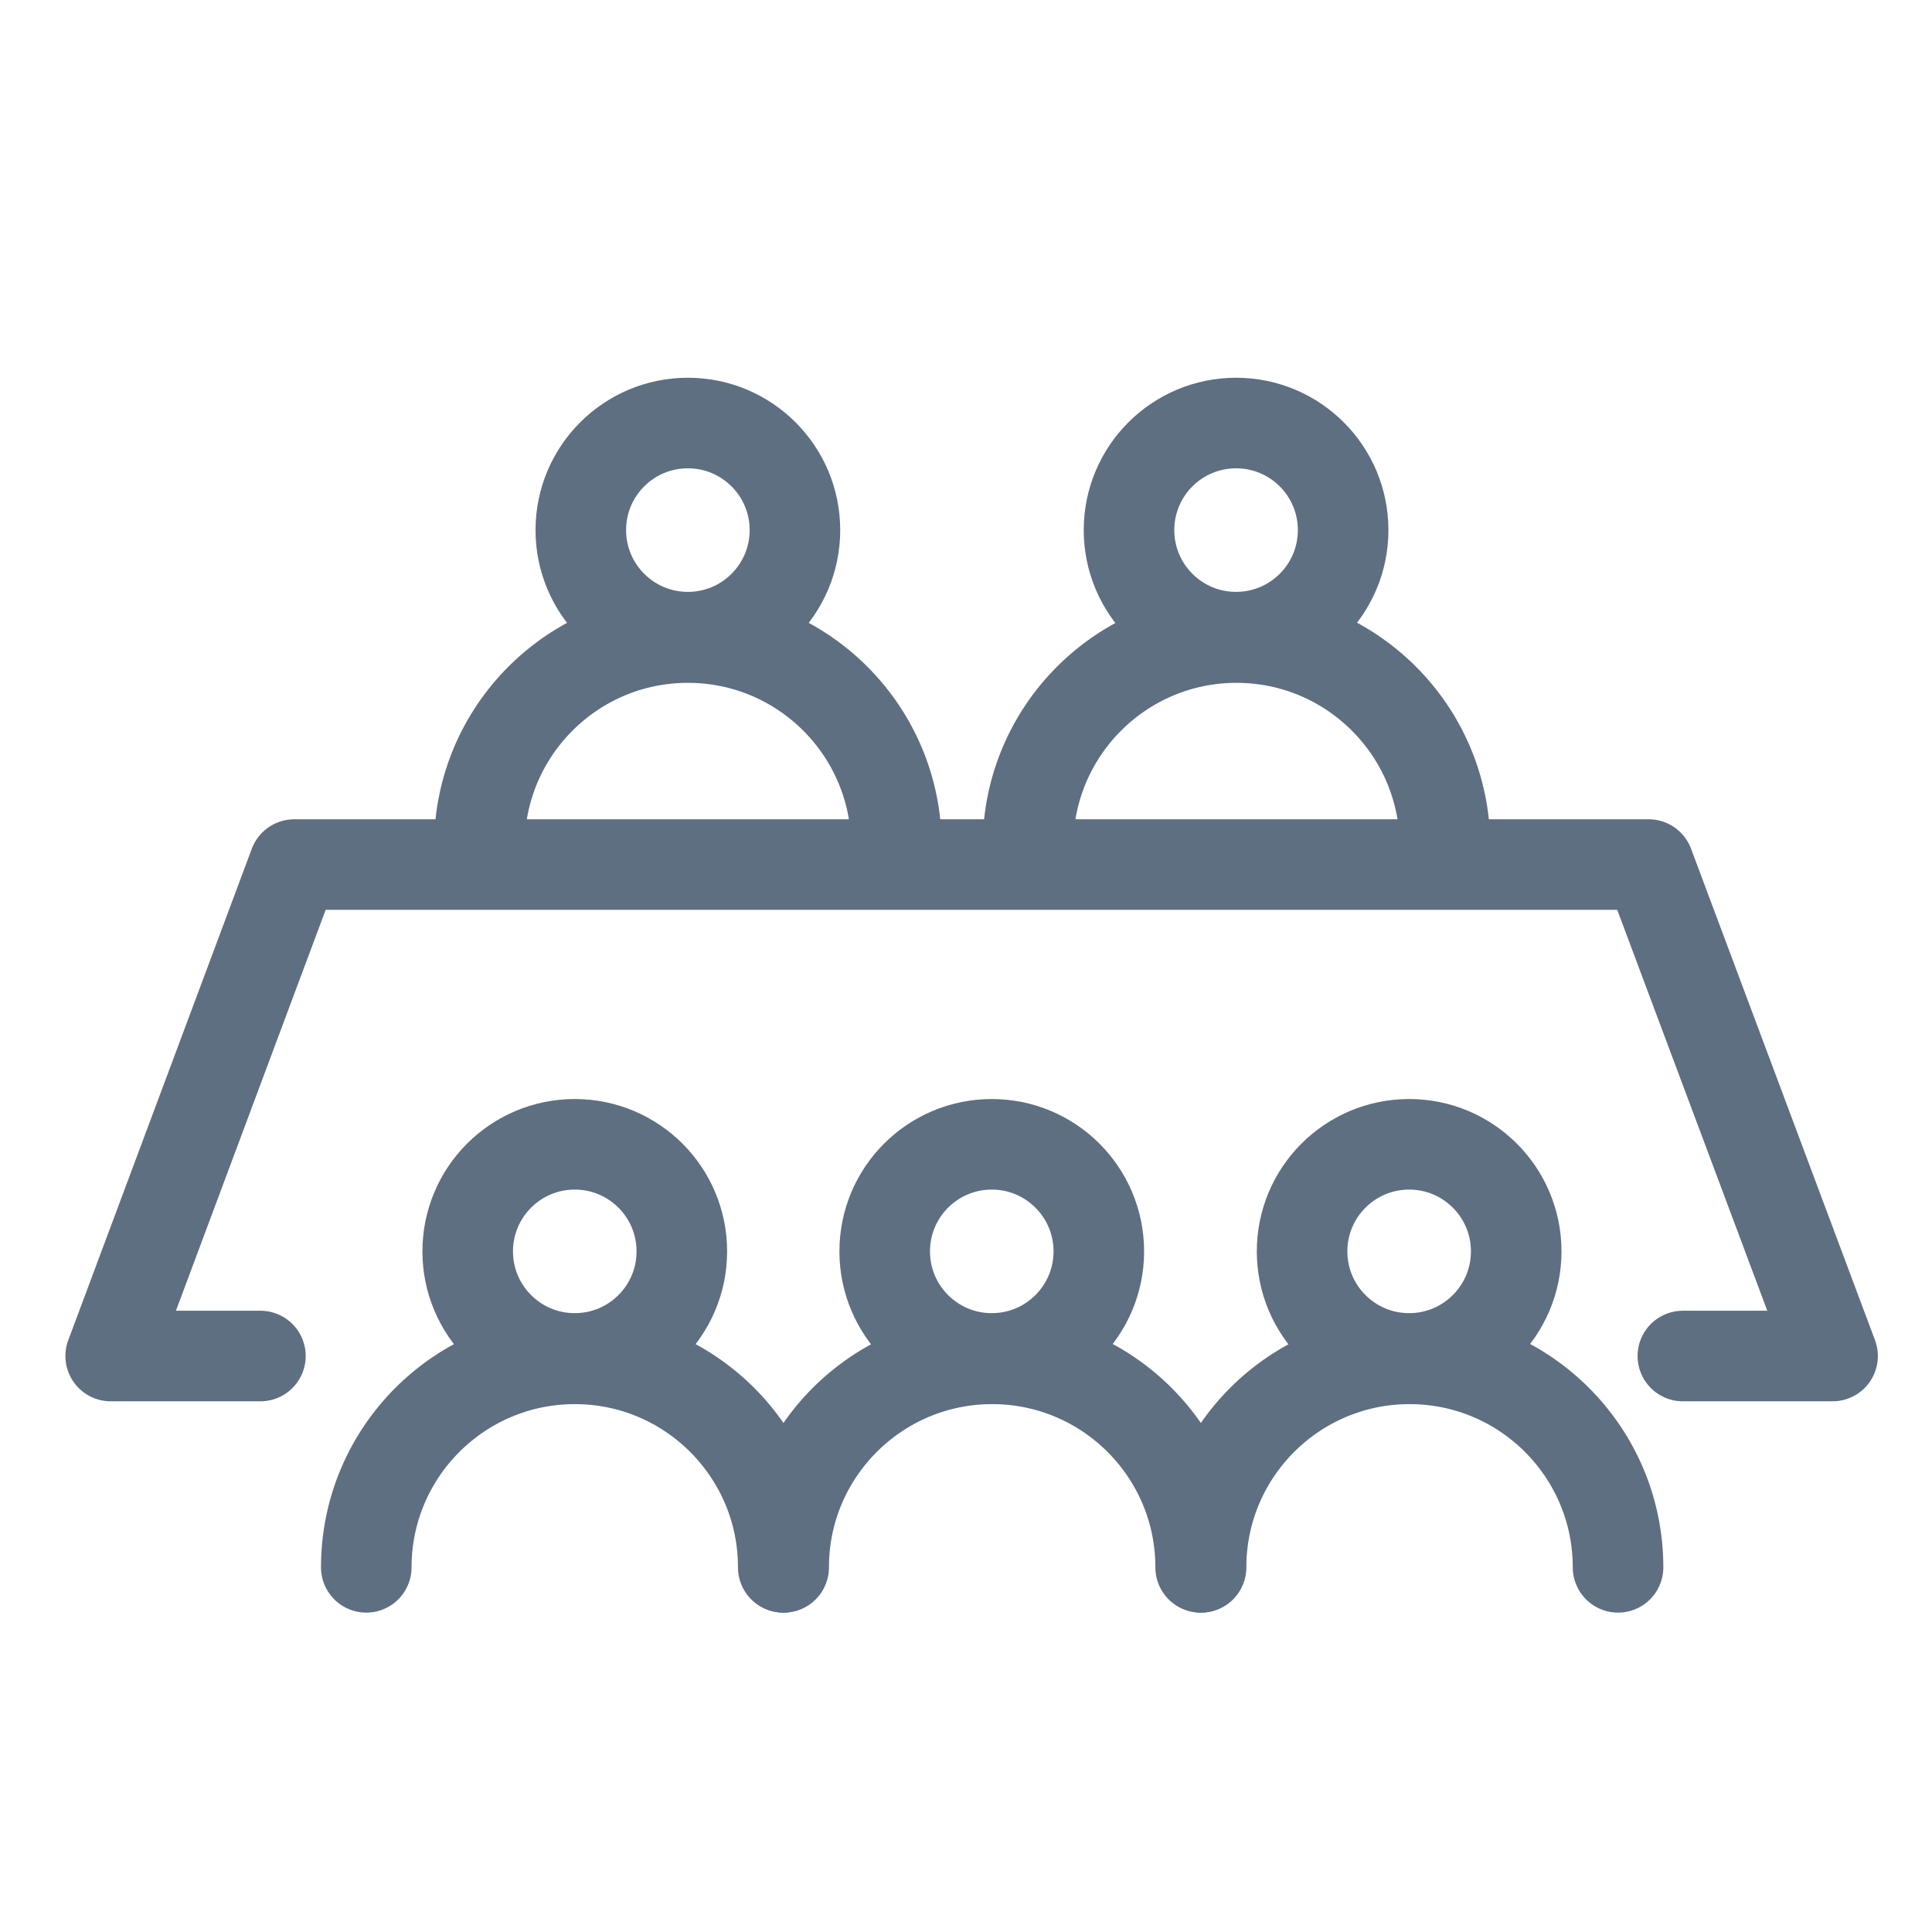
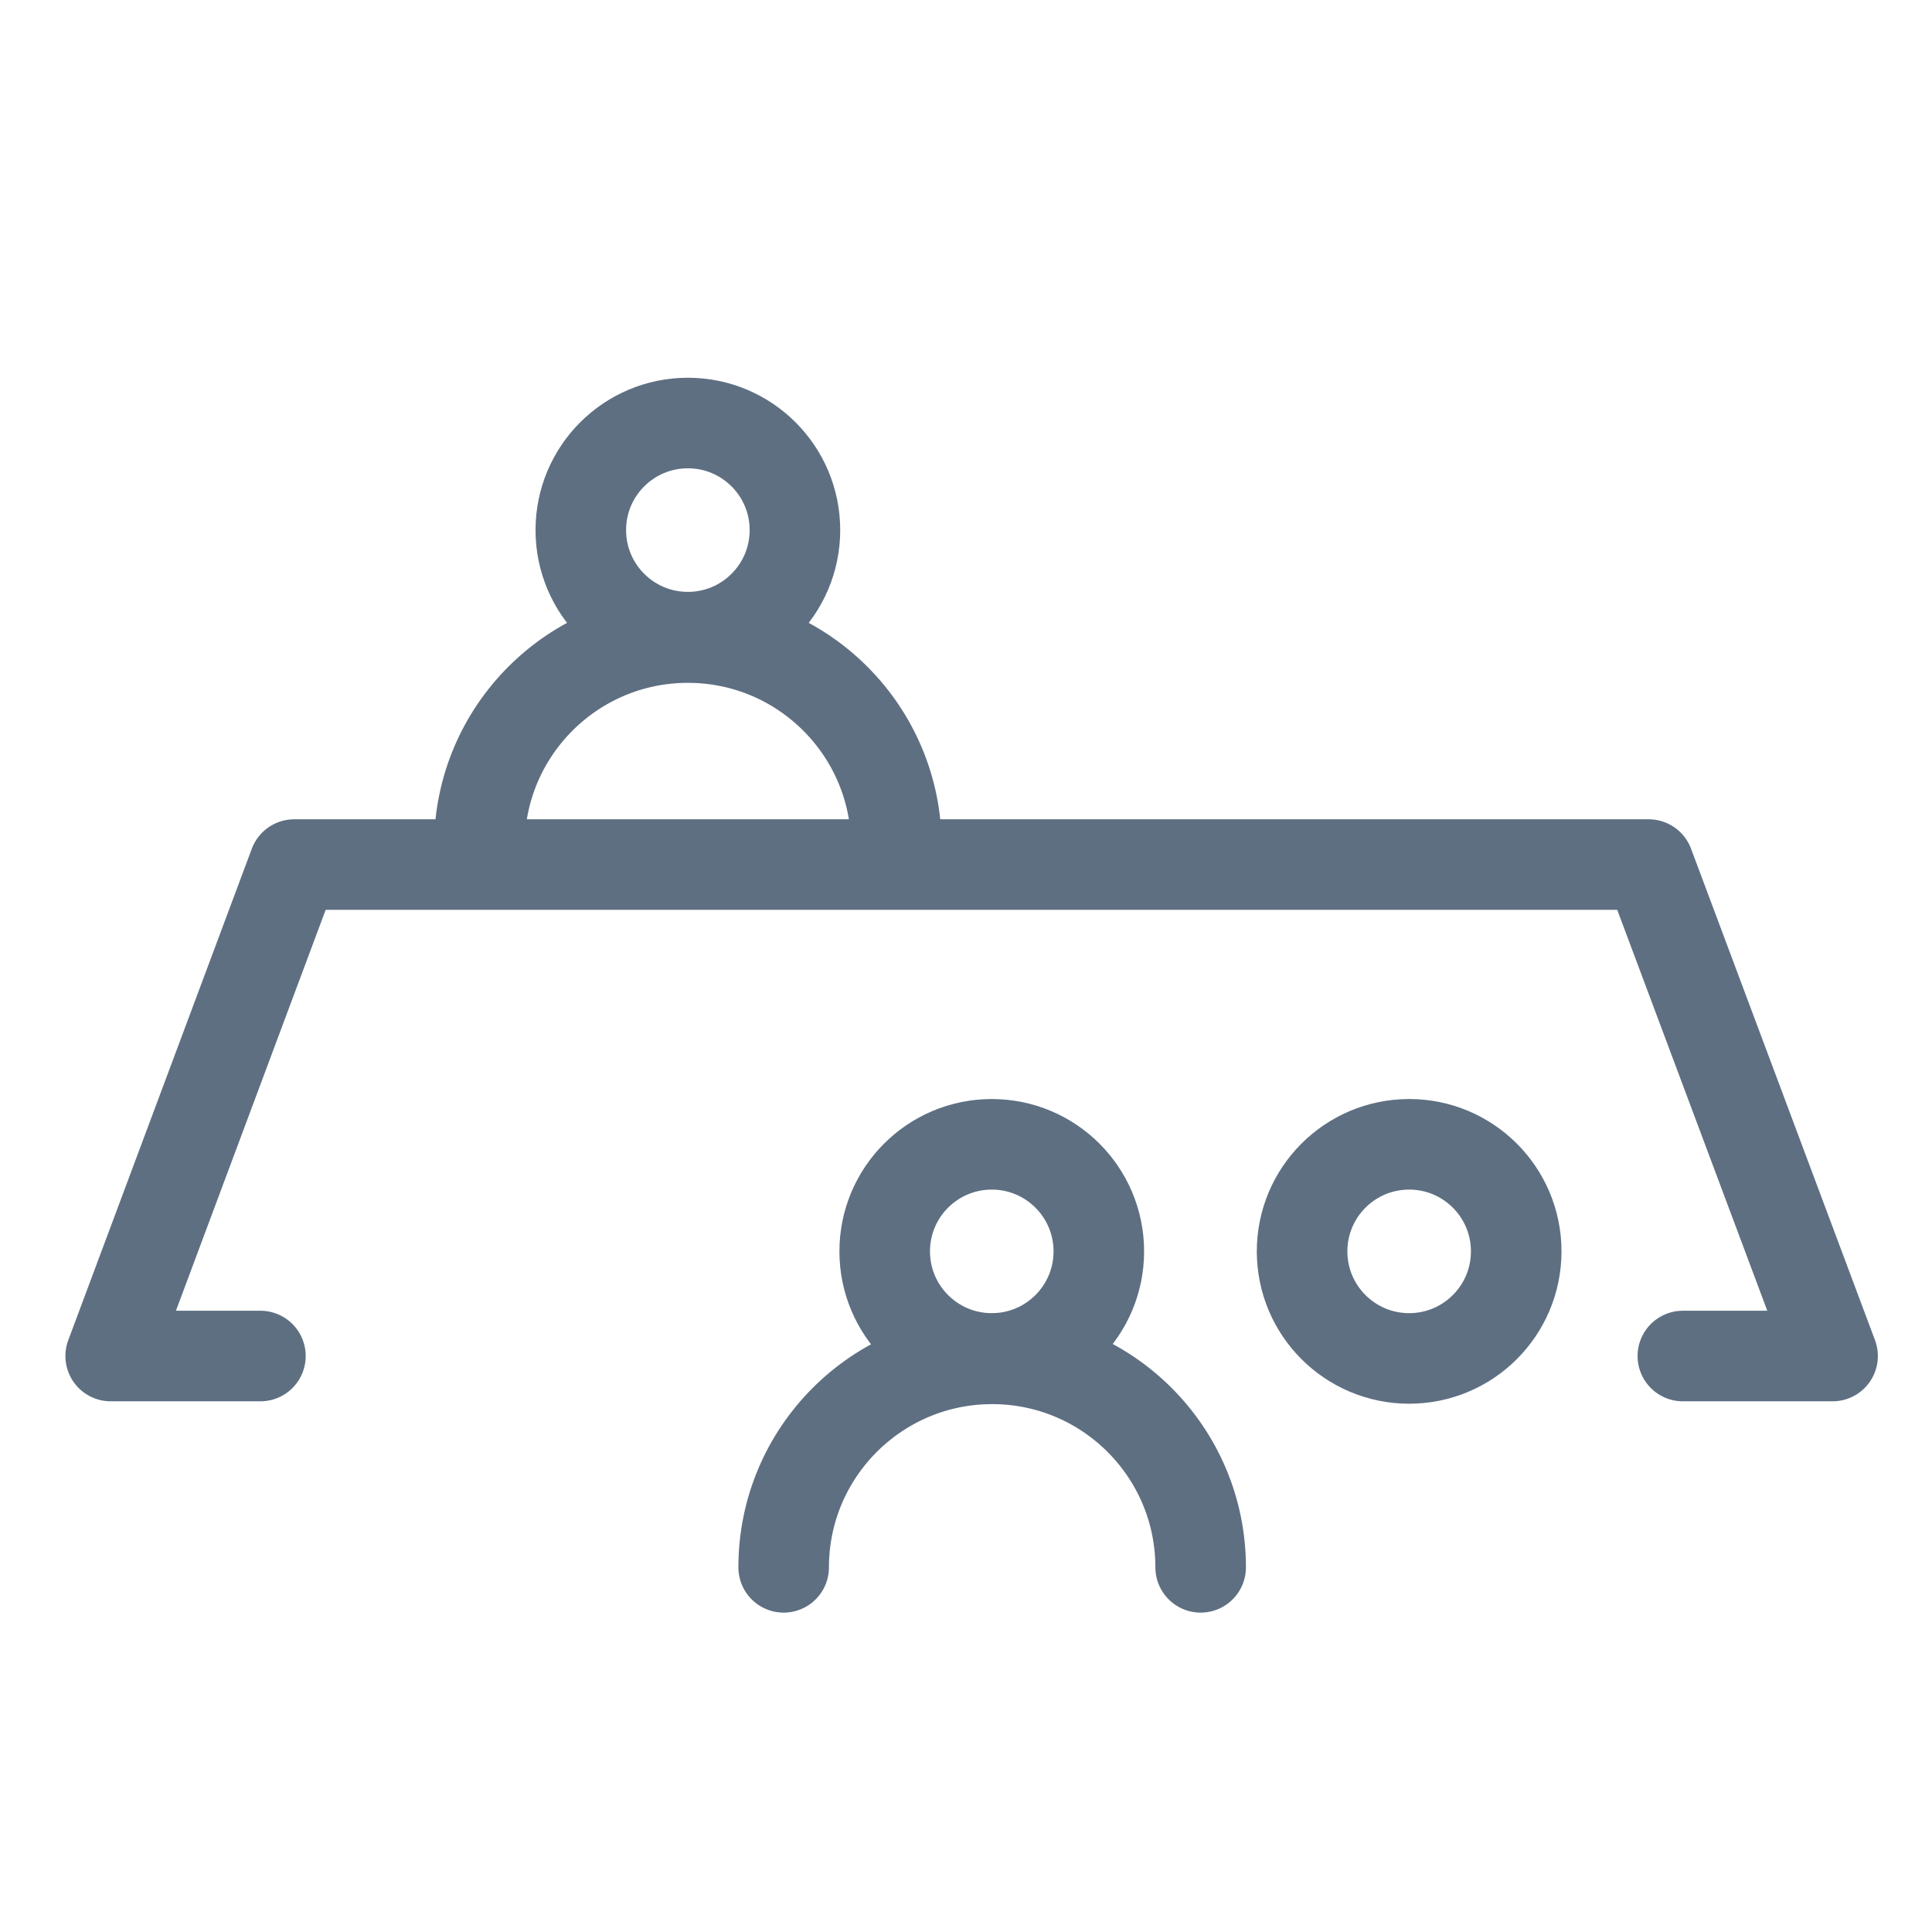
<svg xmlns="http://www.w3.org/2000/svg" id="Layer_1" viewBox="0 0 48 48">
  <defs>
    <style>.cls-1,.cls-2{fill:none;}.cls-2{stroke:#5e6f82;stroke-linecap:round;stroke-linejoin:round;stroke-width:2.25px;}</style>
  </defs>
-   <path class="cls-2" d="M35.9,21.02c0-2.86-2.32-5.18-5.18-5.18s-5.18,2.32-5.18,5.18" />
-   <circle class="cls-2" cx="30.71" cy="13.17" r="2.66" />
  <path class="cls-2" d="M29.83,38.94c0-2.86-2.32-5.18-5.18-5.18s-5.18,2.32-5.18,5.18" />
  <circle class="cls-2" cx="24.64" cy="31.09" r="2.66" />
-   <path class="cls-2" d="M40.2,38.94c0-2.86-2.32-5.18-5.18-5.18s-5.18,2.32-5.18,5.18" />
  <circle class="cls-2" cx="35.01" cy="31.09" r="2.66" />
-   <path class="cls-2" d="M19.46,38.94c0-2.86-2.32-5.18-5.18-5.18s-5.18,2.32-5.18,5.18" />
-   <circle class="cls-2" cx="14.28" cy="31.09" r="2.66" />
  <path class="cls-2" d="M22.27,21.02c0-2.86-2.32-5.18-5.18-5.18s-5.18,2.32-5.18,5.18" />
  <circle class="cls-2" cx="17.09" cy="13.17" r="2.66" />
  <polyline class="cls-2" points="6.47 33.69 2.75 33.69 7.31 21.48 40.96 21.48 45.53 33.69 41.81 33.69" />
  <rect class="cls-1" width="48" height="48" />
</svg>